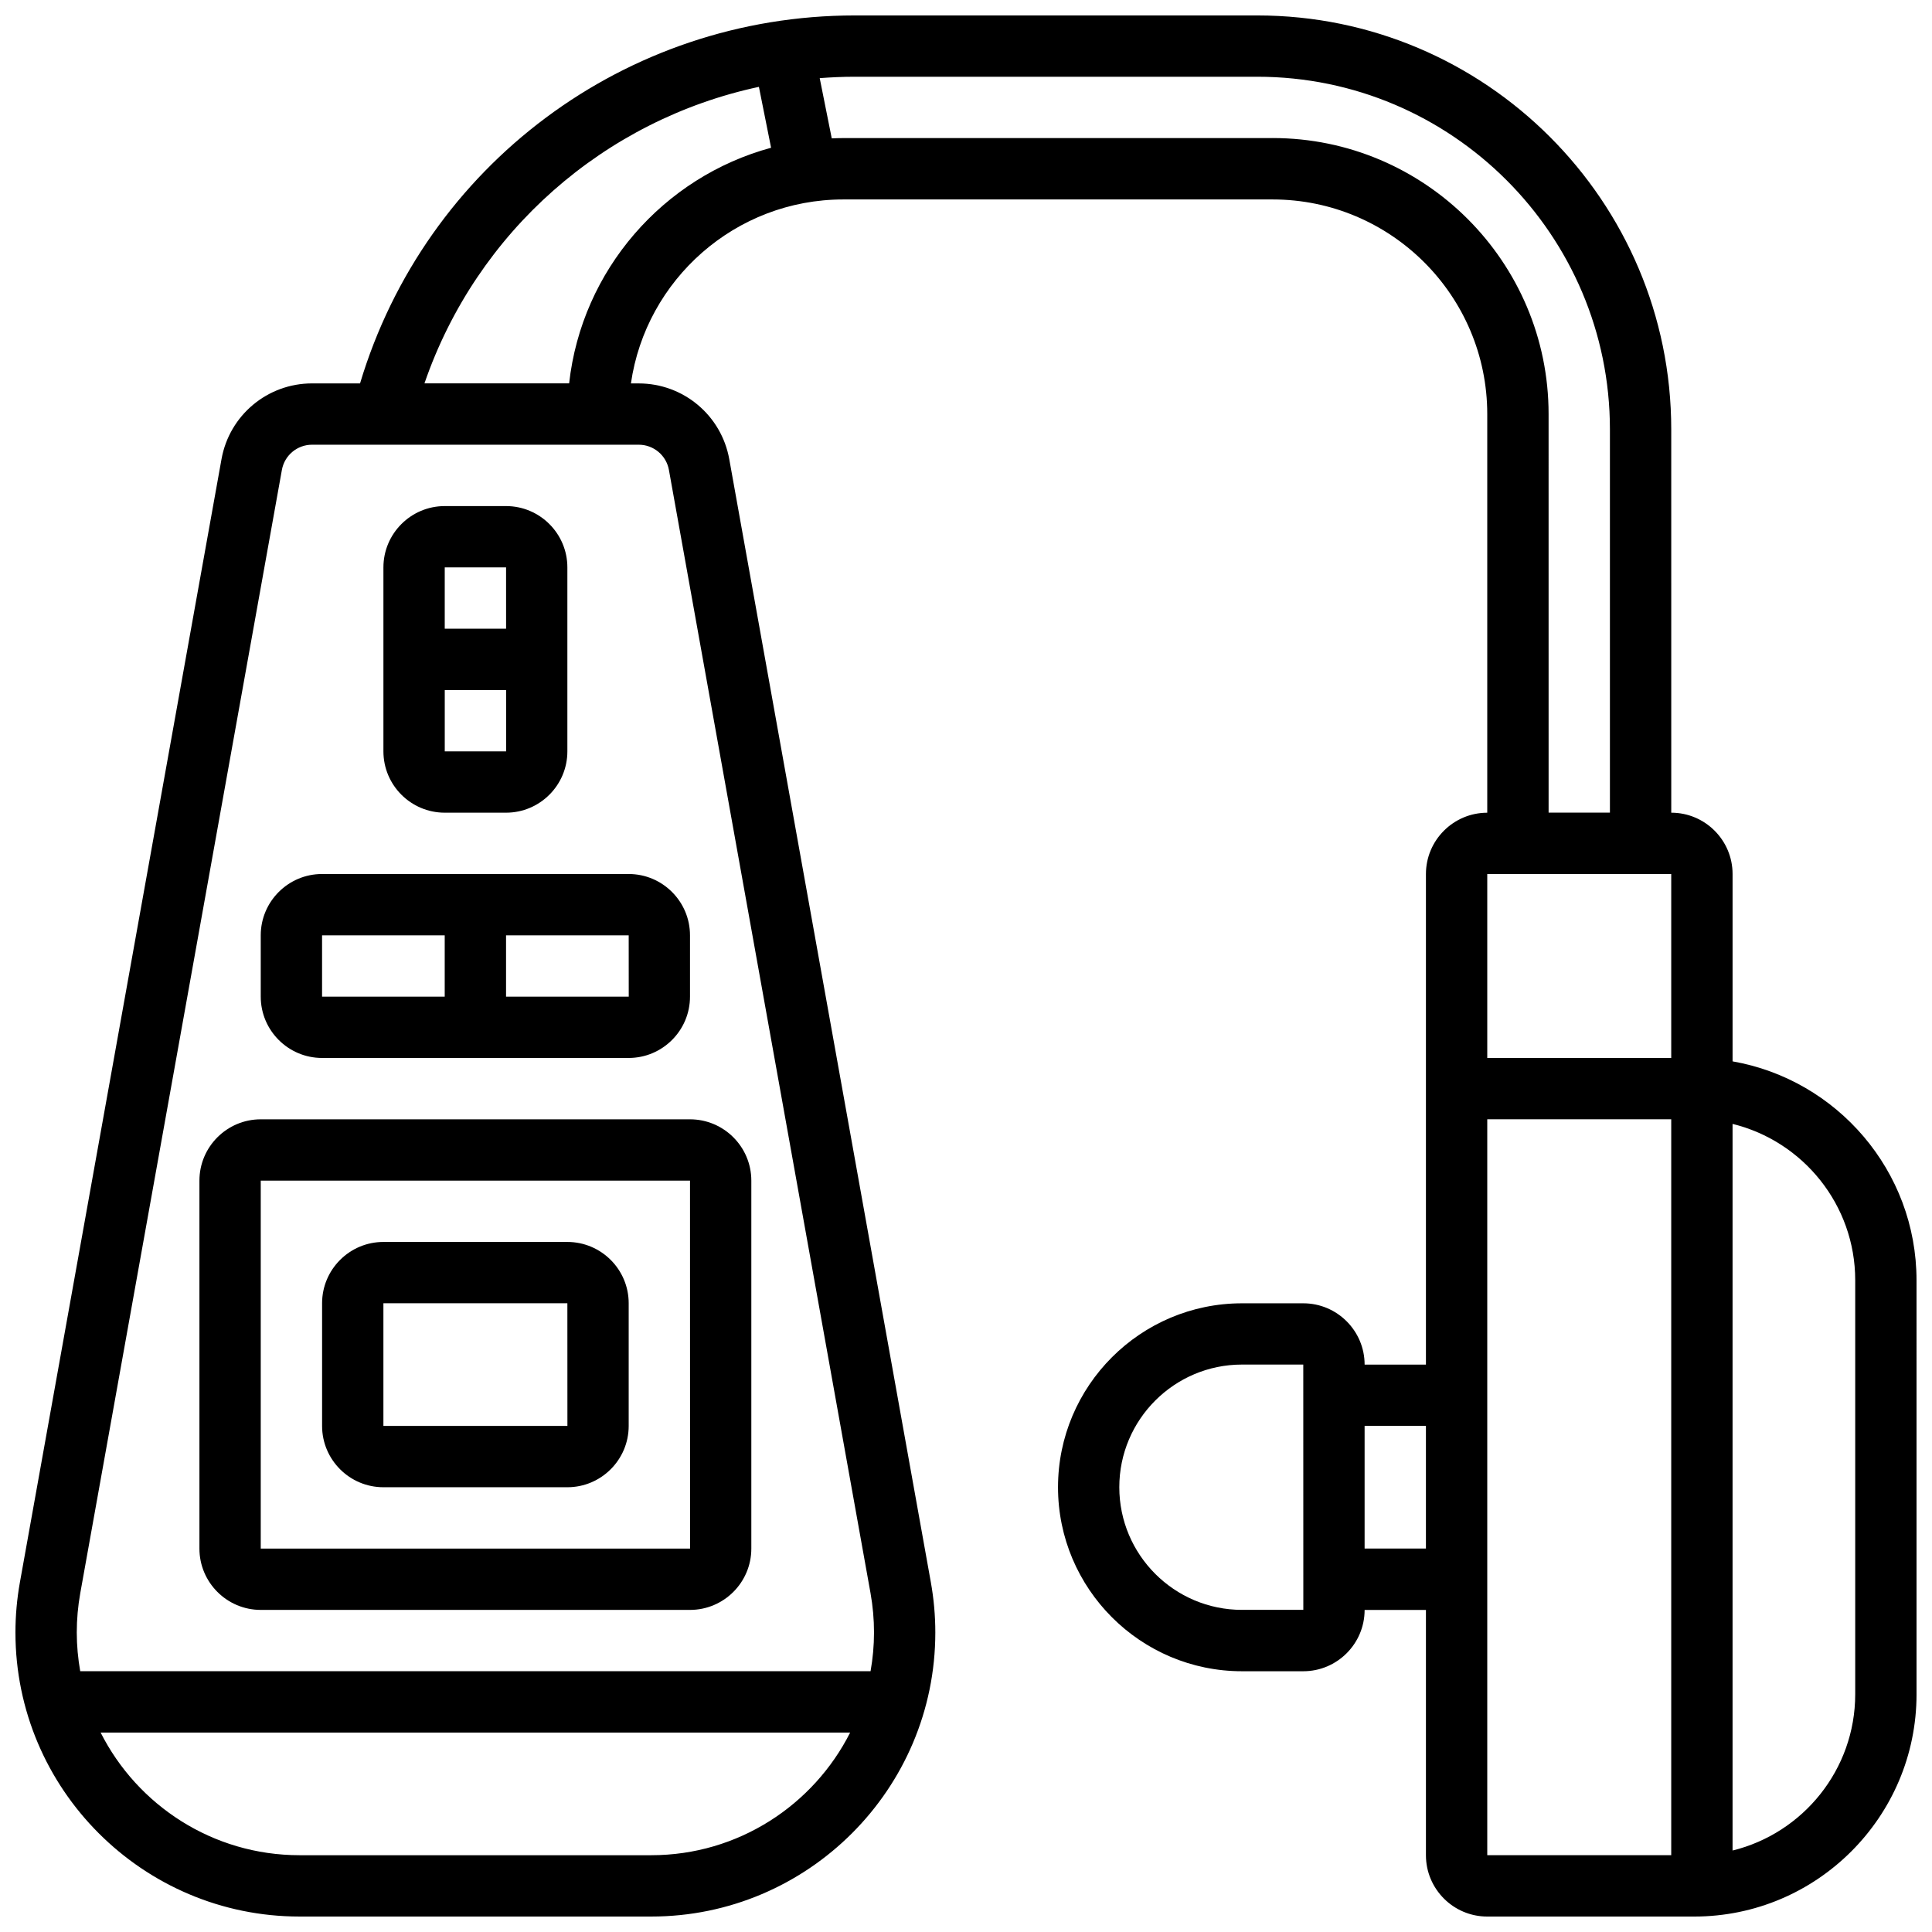
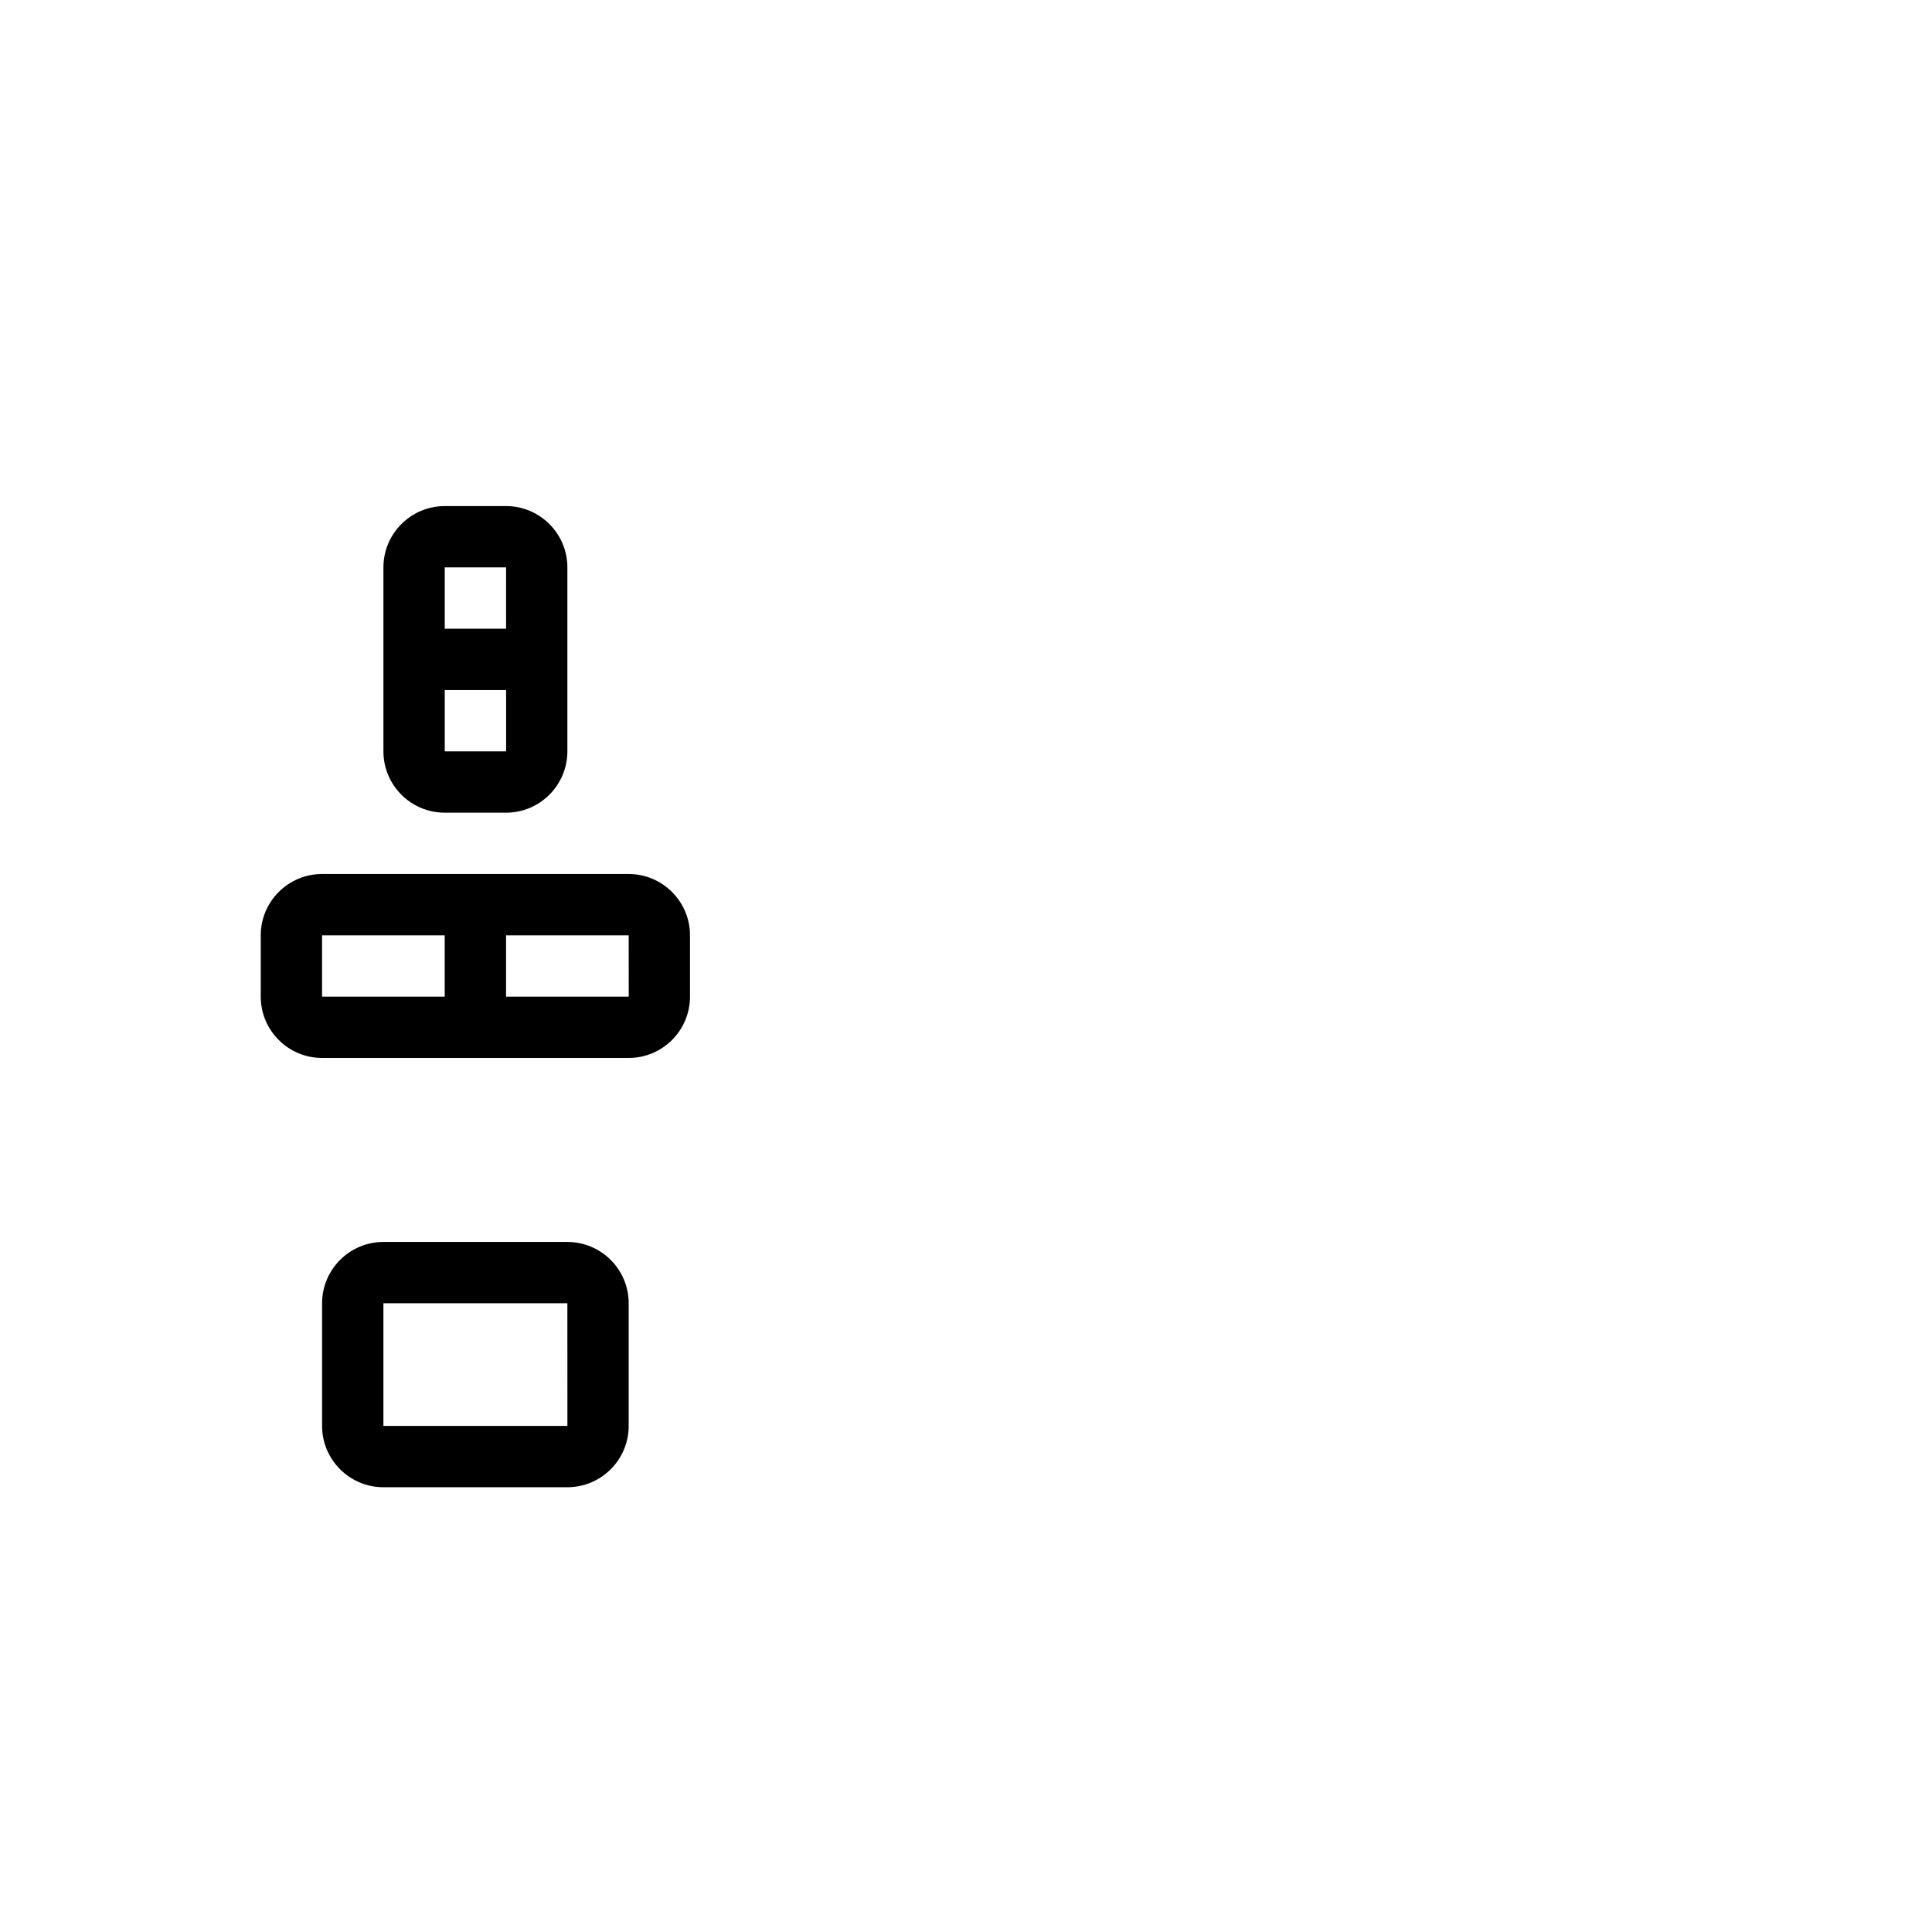
<svg xmlns="http://www.w3.org/2000/svg" width="800px" height="800px" version="1.1" viewBox="144 144 512 512">
  <defs>
    <clipPath id="a">
-       <path d="m148.09 148.09h503.81v503.81h-503.81z" />
+       <path d="m148.09 148.09h503.81h-503.81z" />
    </clipPath>
  </defs>
  <path d="m294.36 473.13h-48.754c-8.961 0-16.25 7.293-16.25 16.25v32.504c0 8.961 7.293 16.25 16.25 16.25h48.754c8.961 0 16.25-7.293 16.25-16.25v-32.504c0.004-8.961-7.289-16.25-16.25-16.25zm0 48.754h-48.754v-32.504h48.754l0.012 32.504h-0.012z" />
-   <path d="m213.1 440.63c-8.961 0-16.25 7.293-16.25 16.25v97.512c0 8.961 7.293 16.25 16.25 16.25h113.76c8.961 0 16.25-7.293 16.25-16.25v-97.512c0-8.961-7.293-16.25-16.25-16.25zm113.76 113.76h-113.76v-97.512h113.76l0.012 97.512h-0.012z" />
  <path d="m213.1 391.87v16.25c0 8.961 7.293 16.25 16.25 16.25h81.258c8.961 0 16.25-7.293 16.25-16.25v-16.25c0-8.961-7.293-16.25-16.25-16.25h-81.258c-8.961 0-16.25 7.289-16.25 16.25zm97.523 16.254h-0.012-32.504v-16.25h32.504zm-81.273-16.254h32.504v16.25l-32.504 0.004z" />
  <path d="m261.86 359.37h16.25c8.961 0 16.25-7.293 16.25-16.25v-48.754c0-8.961-7.293-16.25-16.25-16.25h-16.25c-8.961 0-16.25 7.293-16.25 16.25v48.754c0 8.961 7.289 16.25 16.25 16.25zm16.254-16.25h-16.25v-16.25h16.258l0.004 16.25h-0.012zm0-48.758 0.004 16.25-16.258 0.004v-16.25z" />
  <g clip-path="url(#a)">
    <path d="m603.15 425.27v-49.648c0-8.961-7.293-16.25-16.25-16.25l-0.004-101.58c0-60.488-49.211-109.7-109.7-109.7h-106.7c-60.777 0-113.79 39.785-131.08 97.512h-12.723c-11.816 0-21.906 8.441-23.992 20.07l-53.426 297.65c-0.785 4.375-1.184 8.852-1.184 13.297 0 41.512 33.77 75.281 75.281 75.281h93.219c41.508 0 75.277-33.77 75.277-75.281 0-4.445-0.398-8.922-1.184-13.301l-53.422-297.64c-2.09-11.629-12.18-20.07-23.996-20.07h-2.066c3.957-27.527 27.688-48.754 56.293-48.754h113.76c31.363 0 56.883 25.516 56.883 56.883v105.64c-8.961 0-16.25 7.293-16.25 16.25v130.01h-16.25c0-8.961-7.293-16.25-16.25-16.25h-16.25c-26.883 0-48.754 21.871-48.754 48.754 0 26.883 21.871 48.754 48.754 48.754h16.25c8.961 0 16.25-7.293 16.25-16.25h16.25v65.008c0 8.961 7.293 16.25 16.25 16.25h54.852c32.484 0 58.914-26.43 58.914-58.914l-0.004-109.7c0-29.02-21.098-53.188-48.754-58.02zm-286.56 210.38h-93.215c-23.012 0-42.977-13.246-52.707-32.504h198.63c-9.73 19.258-29.695 32.504-52.711 32.504zm4.68-367.11 53.426 297.65c0.613 3.434 0.926 6.941 0.926 10.426 0 3.504-0.324 6.934-0.914 10.273h-209.45c-0.586-3.336-0.914-6.766-0.914-10.273 0-3.488 0.312-6.996 0.93-10.43l53.426-297.64c0.695-3.875 4.059-6.691 7.996-6.691h86.574c3.941 0 7.305 2.816 8 6.691zm-26.445-22.941h-38.34c13.852-40.258 47.711-69.824 88.633-78.582l3.227 16.137c-28.531 7.75-50.18 32.367-53.52 62.445zm186.43-65.008h-113.76c-1.031 0-2.055 0.035-3.074 0.078l-3.191-15.961c3.062-0.234 6.152-0.371 9.266-0.371h106.7c51.527 0 93.449 41.922 93.449 93.449v101.57h-16.25l-0.004-105.64c0-40.324-32.805-73.133-73.133-73.133zm56.883 195.02h48.754v48.754h-48.754zm-48.758 195.02h-16.25c-17.922 0-32.504-14.582-32.504-32.504s14.582-32.504 32.504-32.504h16.25l0.012 65.008h-0.012zm16.254-16.254v-32.504h16.25v32.504zm32.504-113.76h48.754v195.02h-48.754zm97.512 152.36c0 20.023-13.871 36.859-32.504 41.43v-192.56c18.633 4.57 32.504 21.406 32.504 41.43z" />
  </g>
</svg>